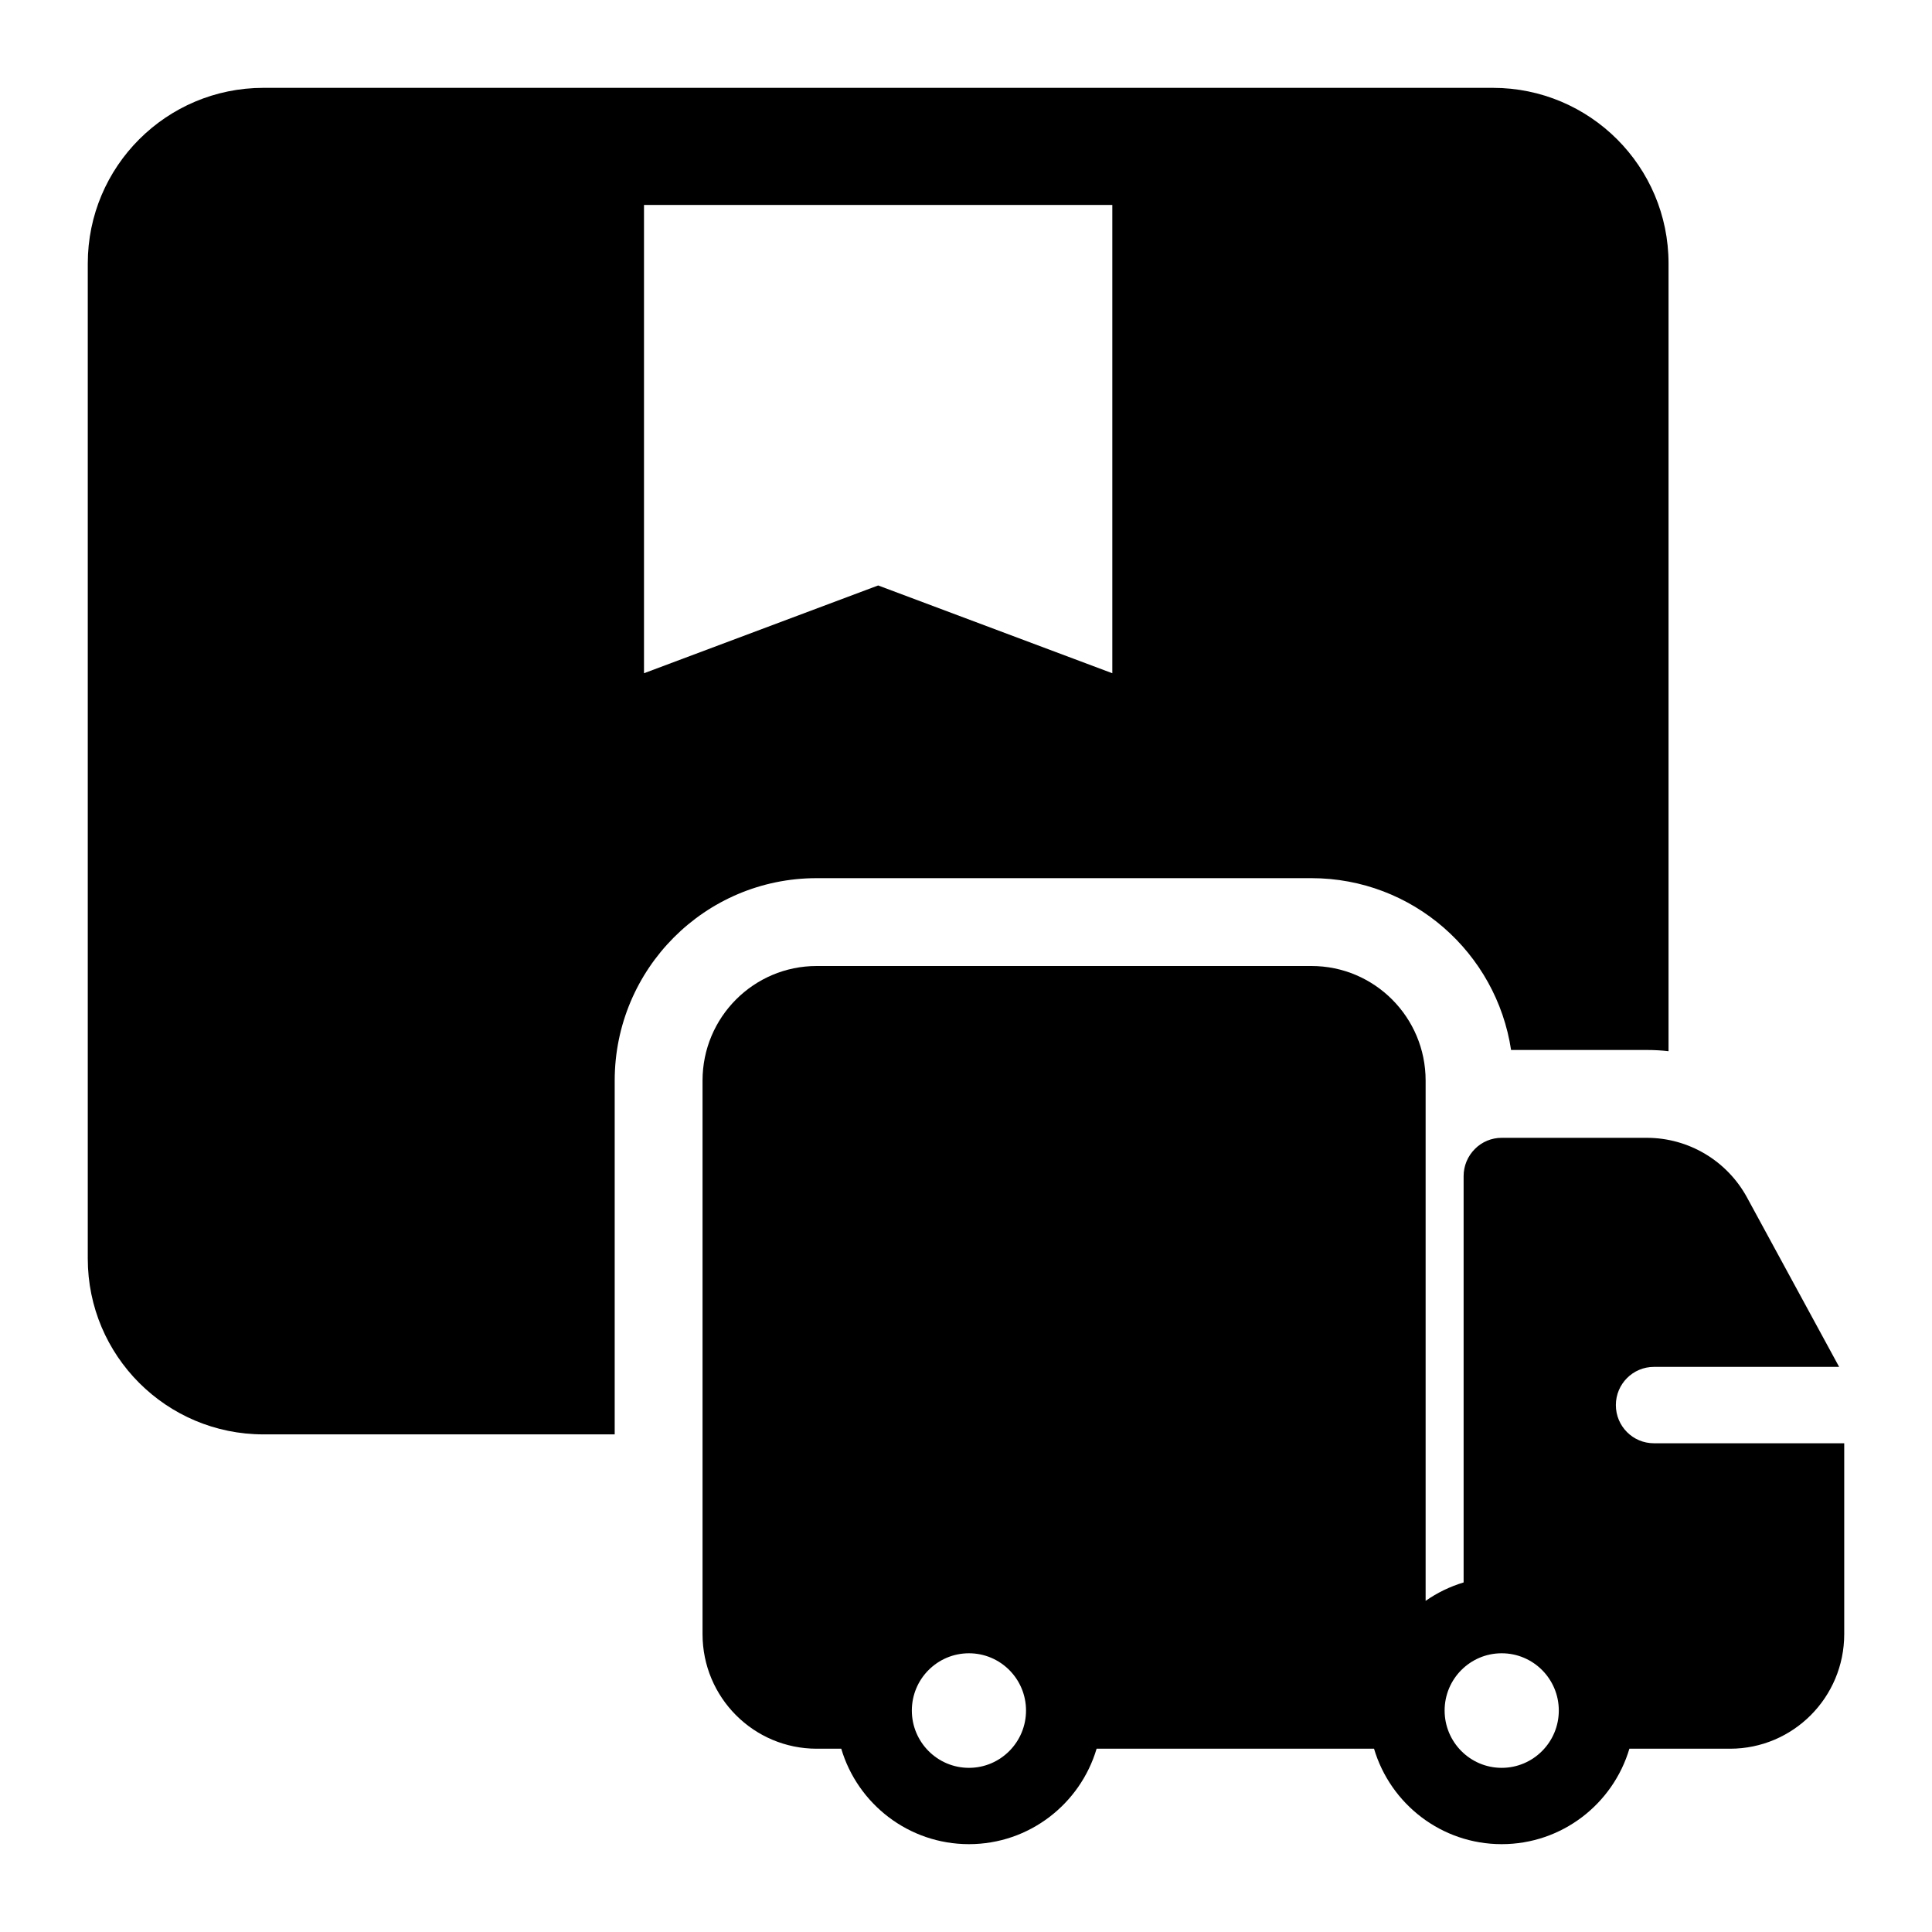
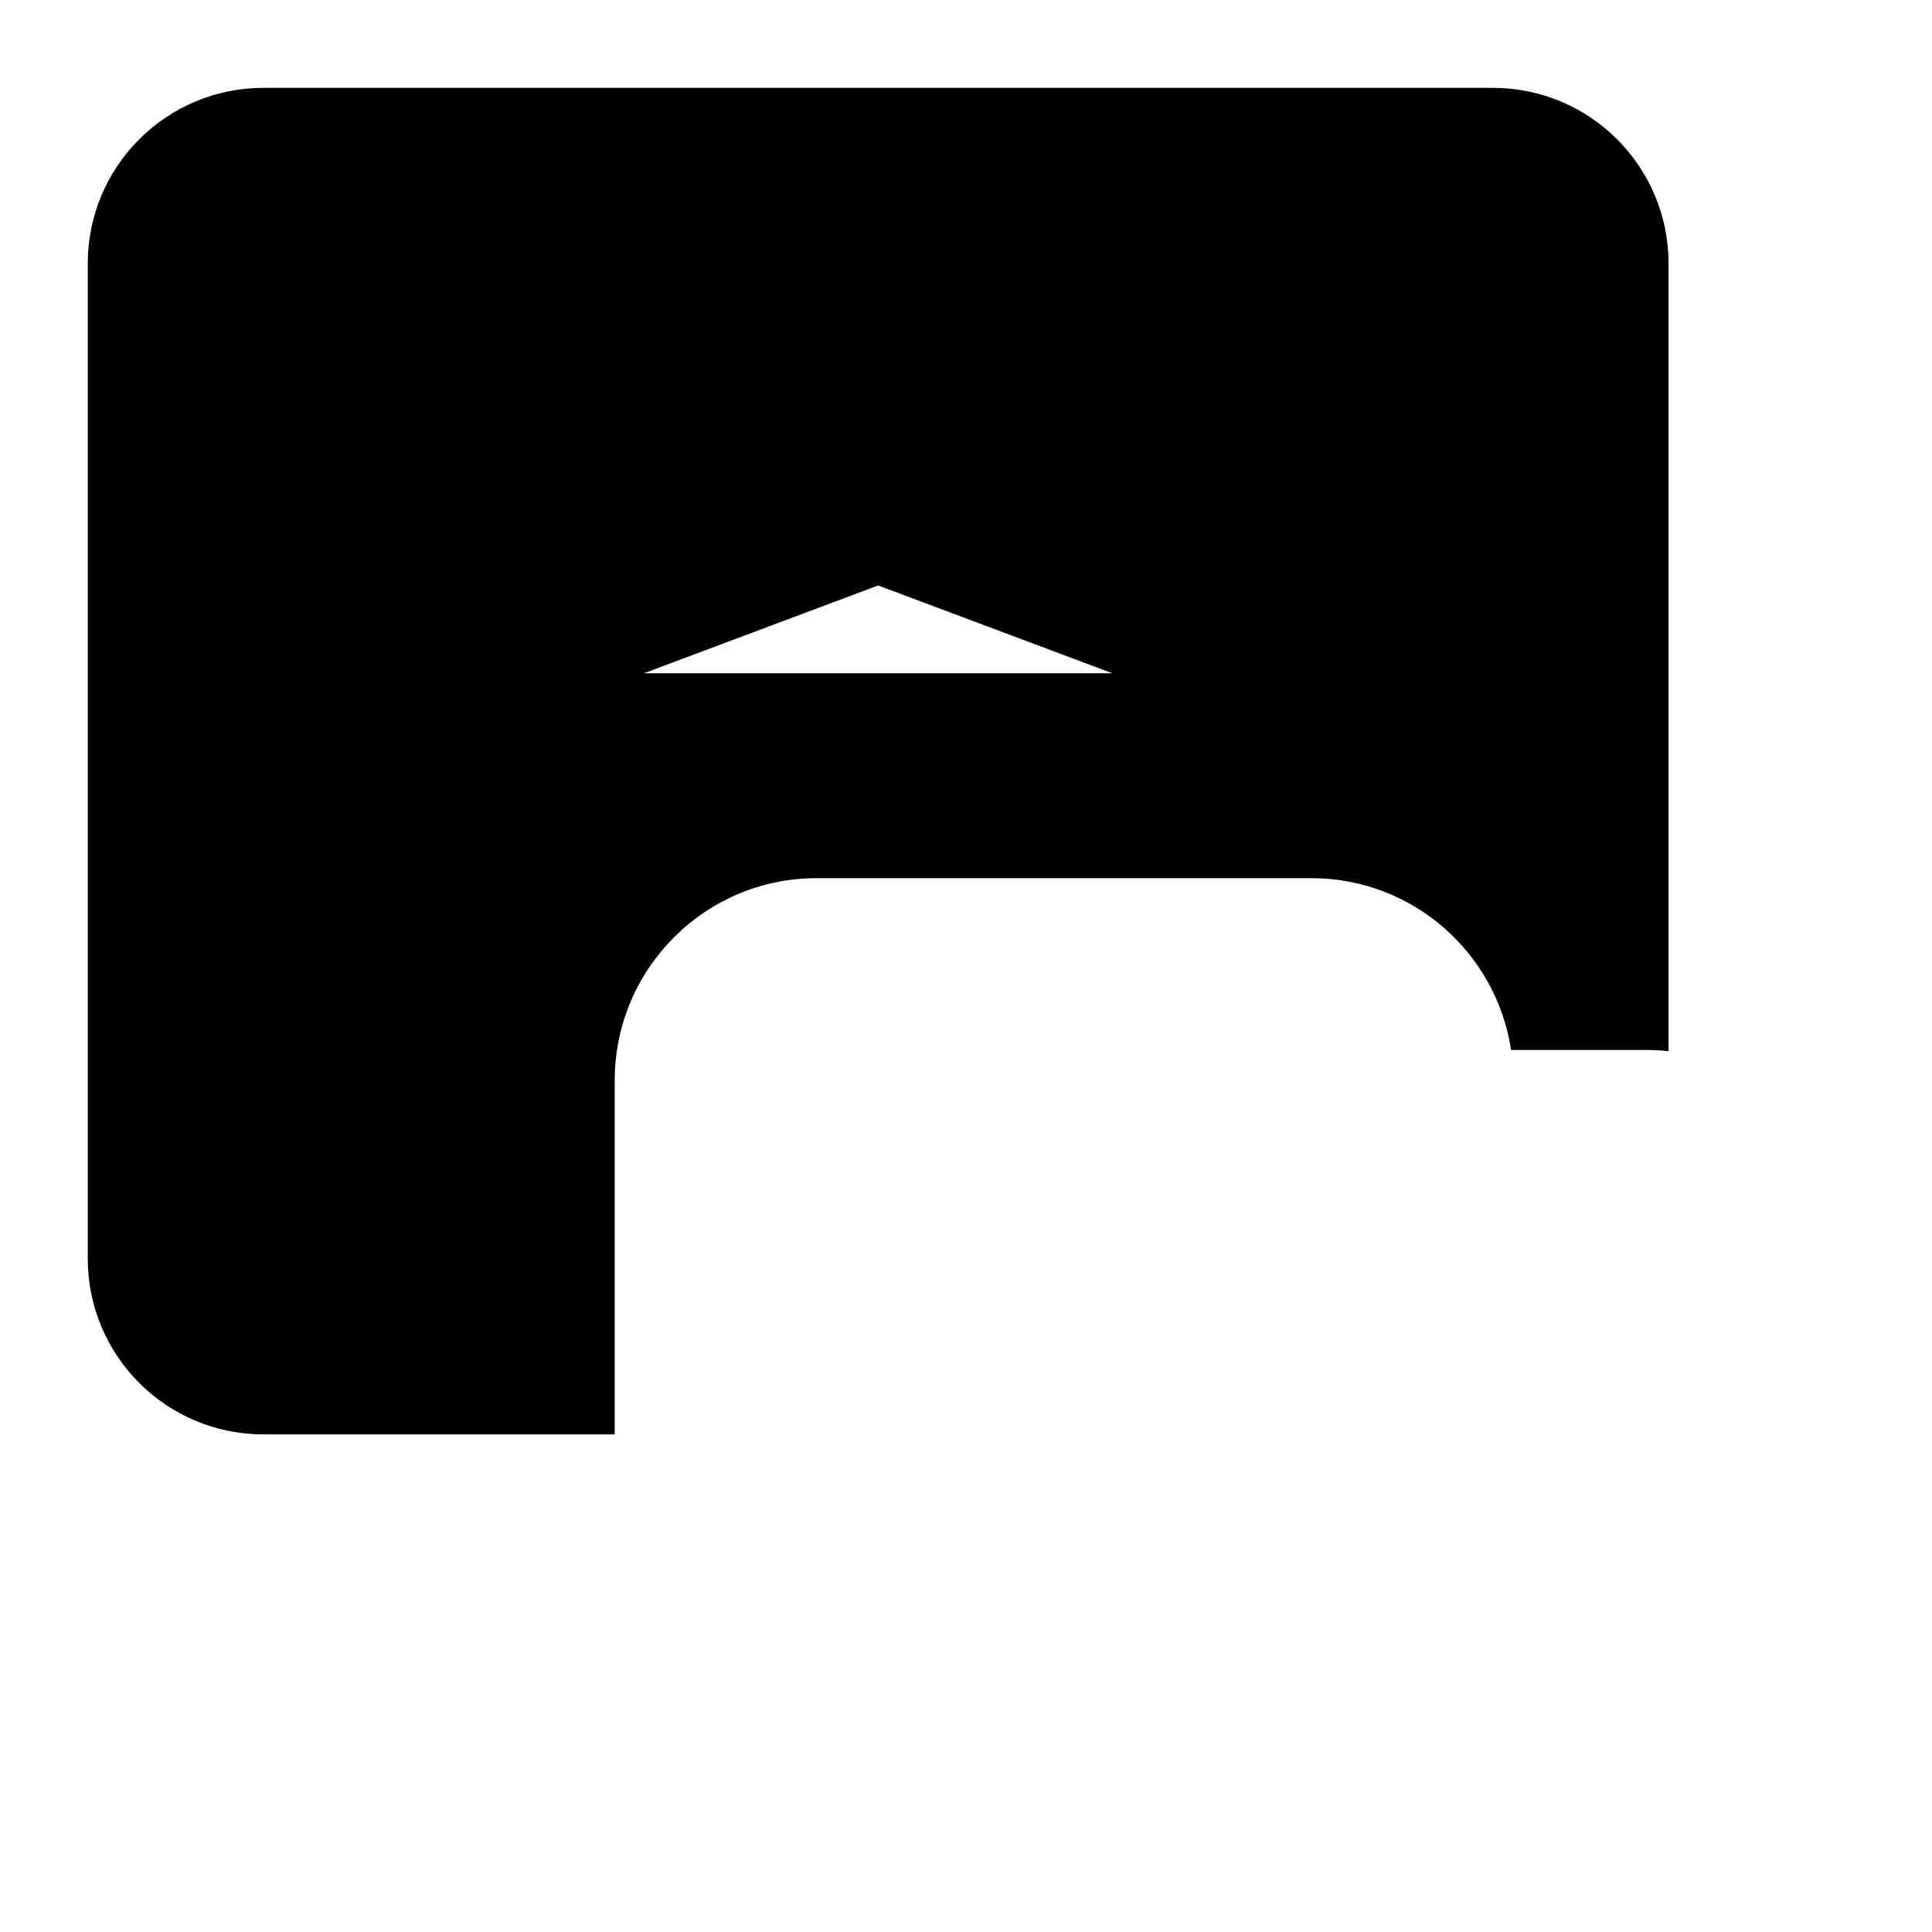
<svg xmlns="http://www.w3.org/2000/svg" width="30" height="30" viewBox="0 0 30 30" fill="none">
-   <path fill-rule="evenodd" clip-rule="evenodd" d="M23.181 1.364C24.688 1.364 25.909 2.585 25.909 4.091V16.323C25.797 16.31 25.684 16.304 25.571 16.304H23.464C23.236 14.797 21.938 13.636 20.363 13.636H12.681C10.945 13.636 9.545 15.047 9.545 16.779V22.273H4.091C2.584 22.273 1.363 21.052 1.363 19.545V4.091C1.363 2.585 2.584 1.364 4.091 1.364H23.181ZM17.272 10.454V3.182H10V10.454L13.636 9.091L17.272 10.454Z" fill="black" />
-   <path fill-rule="evenodd" clip-rule="evenodd" d="M22.137 16.779V24.858C22.315 24.733 22.514 24.636 22.727 24.572V18.261C22.727 18.104 22.79 17.953 22.901 17.842C23.011 17.73 23.162 17.668 23.318 17.668H25.571C26.22 17.668 26.817 18.023 27.128 18.595L28.558 21.225H25.682C25.355 21.225 25.091 21.491 25.091 21.818C25.091 22.146 25.355 22.411 25.682 22.411H28.637V25.375C28.637 26.358 27.843 27.154 26.864 27.154H25.301C25.047 28.011 24.255 28.636 23.318 28.636C22.381 28.636 21.59 28.011 21.336 27.154H17.028C16.774 28.011 15.982 28.636 15.046 28.636C14.109 28.636 13.317 28.011 13.063 27.154H12.682C11.703 27.154 10.909 26.358 10.909 25.375V16.779C10.909 15.796 11.703 15 12.682 15H20.364C21.343 15 22.137 15.796 22.137 16.779ZM15.046 25.672C14.556 25.672 14.159 26.07 14.159 26.561C14.159 27.052 14.556 27.451 15.046 27.451C15.535 27.451 15.932 27.052 15.932 26.561C15.932 26.07 15.535 25.672 15.046 25.672ZM23.318 25.672C22.829 25.672 22.432 26.07 22.432 26.561C22.432 27.052 22.829 27.451 23.318 27.451C23.808 27.451 24.205 27.052 24.205 26.561C24.205 26.07 23.808 25.672 23.318 25.672Z" fill="black" />
+   <path fill-rule="evenodd" clip-rule="evenodd" d="M23.181 1.364C24.688 1.364 25.909 2.585 25.909 4.091V16.323C25.797 16.31 25.684 16.304 25.571 16.304H23.464C23.236 14.797 21.938 13.636 20.363 13.636H12.681C10.945 13.636 9.545 15.047 9.545 16.779V22.273H4.091C2.584 22.273 1.363 21.052 1.363 19.545V4.091C1.363 2.585 2.584 1.364 4.091 1.364H23.181ZM17.272 10.454H10V10.454L13.636 9.091L17.272 10.454Z" fill="black" />
</svg>